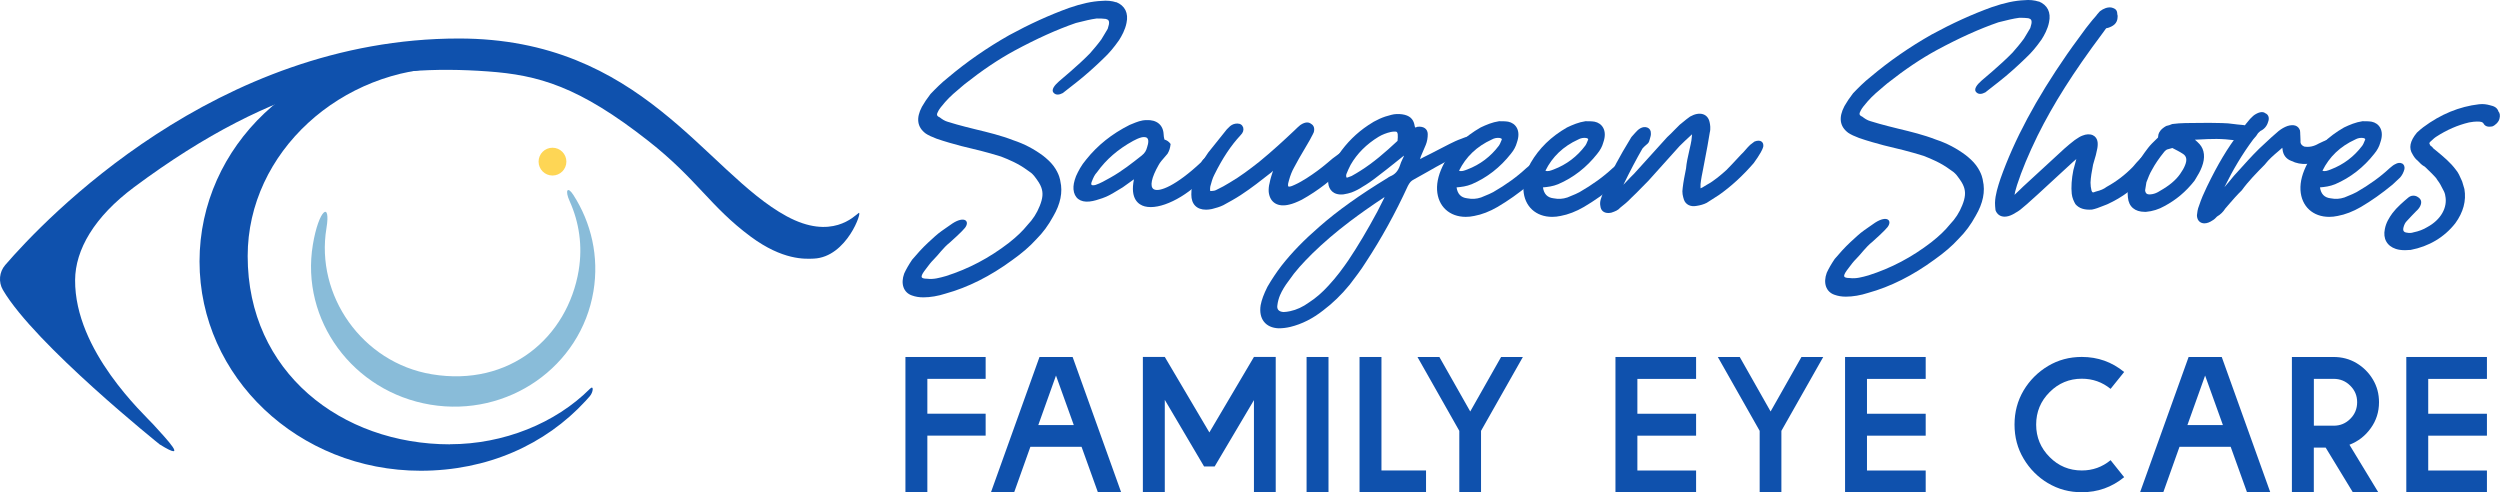
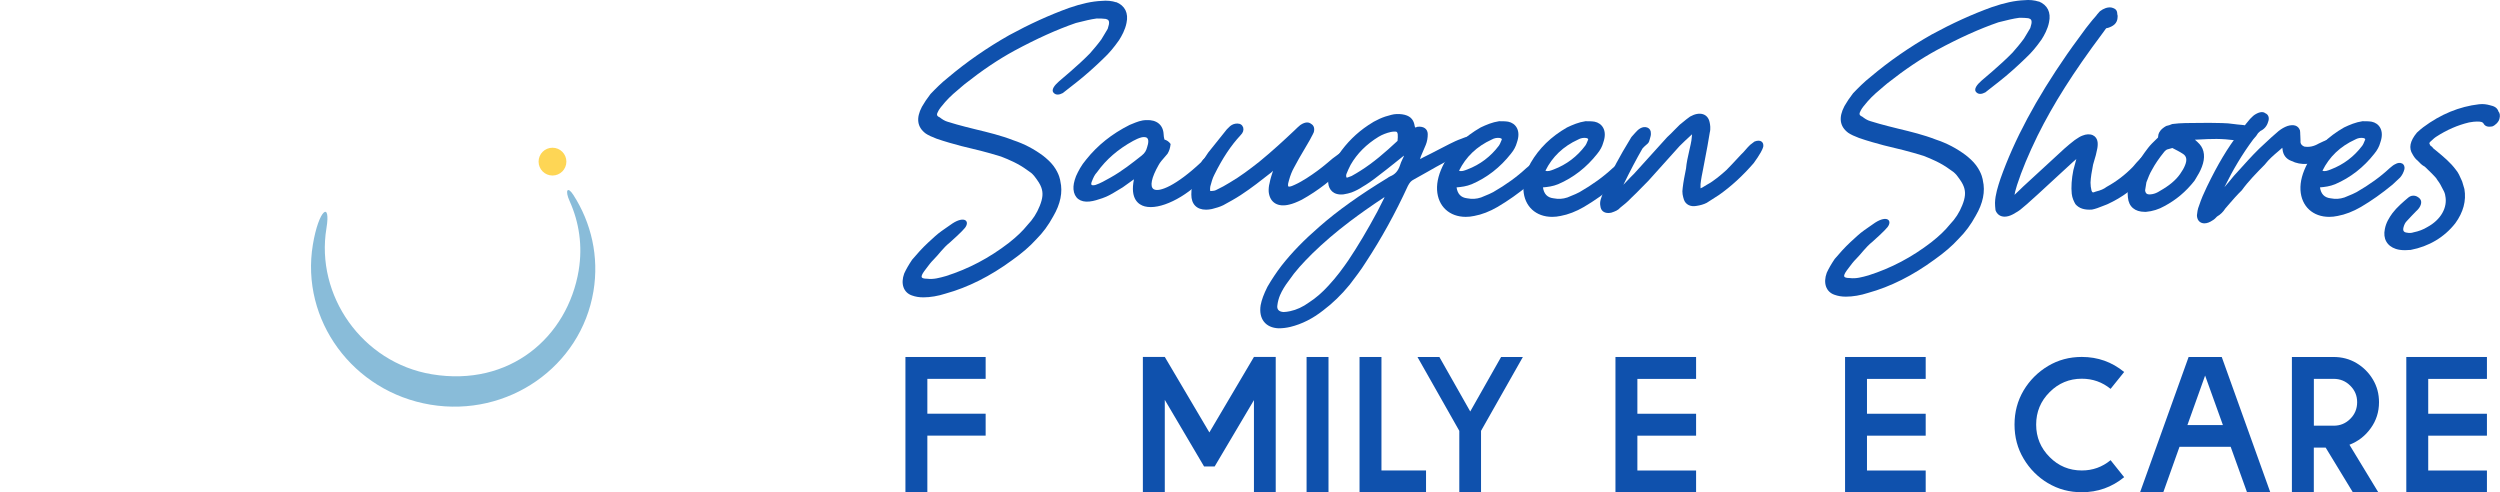
<svg xmlns="http://www.w3.org/2000/svg" id="Layer_2" data-name="Layer 2" viewBox="0 0 539.52 106.25">
  <defs>
    <style>
      .cls-1 {
        fill: #0f51ad;
      }

      .cls-1, .cls-2, .cls-3 {
        stroke-width: 0px;
      }

      .cls-2 {
        fill: #89bcd9;
      }

      .cls-3 {
        fill: #fed655;
      }
    </style>
  </defs>
  <g id="Components">
    <g id="b3e42e81-de20-4ebe-a6cd-2a5c402184da_1" data-name="b3e42e81-de20-4ebe-a6cd-2a5c402184da 1">
-       <path class="cls-1" d="m34.5,95.94S7.53,74.34.63,62.57c-1-1.71-.8-3.87.49-5.37C9.68,47.29,46.63,8.31,99.03,8.31c39.46,0,53.15,28.8,70.72,38.35,9.75,5.3,14.66-.08,15.56-.7s-2.5,9.55-9.7,9.85c-1.86.08-6.67.39-13.61-4.75-8.72-6.46-11.6-12.41-22.05-20.62-15.02-11.8-23.72-14.24-34.68-15.03-22.19-1.6-45.23,1.84-76.31,24.97-8.65,6.44-12.71,13.53-12.75,20.05-.1,15.31,14.9,28.99,16.91,31.21,2.75,3.05,7.8,8.27,1.4,4.3Z" />
-       <path class="cls-1" d="m97.12,95.89c-23.43,0-43.67-15.56-43.67-40.63,0-22.44,20.23-40.63,43.67-40.63,9.68,0,6.01-3.4-6.34-3.4-26.35,0-47.72,20.23-47.72,45.18s21.36,45.18,47.72,45.18c14.36,0,26.88-5.59,35.6-15.07.3-.33.6-.67.9-1.01.74-.83.93-2.5.03-1.6-7.42,7.42-18.62,11.96-30.19,11.96Z" />
      <path class="cls-2" d="m124.9,58.3c-2.41,14.49-14.92,25.26-31.71,22.47-15.04-2.5-25.14-17.04-22.74-31.52.99-5.98-1.66-4.1-2.93,3.54-2.71,16.29,8.65,31.76,25.37,34.54,16.72,2.78,32.47-8.18,35.18-24.47,1.25-7.49-.48-14.81-4.34-20.8-1.26-1.96-1.85-.98-.81,1.32,2.06,4.55,2.84,9.69,1.97,14.93h0Z" />
      <circle class="cls-3" cx="119.23" cy="34.88" r="3" />
      <path class="cls-1" d="m262.18,34.62c0-.49-.33-.86-.82-.95-.45-.08-.96.09-1.36.47-.36.21-.67.67-.81.89-5.34,5.01-9.03,6.52-10.21,5.8-.89-.54-.5-2.49,1.06-5.22.28-.55.88-1.23,1.41-1.83.17-.19.33-.38.52-.61.41-.69.55-1.26.64-1.96l.02-.13-.07-.09c-.31-.42-.73-.72-1.25-.87,0-.02-.02-.05-.03-.07-.08-.36-.16-.72-.16-1.09-.1-2.01-1.51-3.15-3.71-3.04-1.12,0-2.1.41-3.14.84l-.49.2c-3.82,1.92-6.89,4.37-9.36,7.46-1.09,1.27-1.72,2.53-2.21,3.61-.43,1.14-.6,2.01-.54,2.83h0c.16,1.87,1.45,2.85,3.46,2.63.97-.1,1.88-.42,2.75-.71,1.16-.38,2.21-1.02,3.23-1.64.38-.23.75-.46,1.18-.71l2.43-1.74c-.9,4.3,1.04,5.51,2.33,5.85.4.1.83.15,1.29.15,3.75,0,9.31-3.33,12.9-7.9.29-.31.51-.75.71-1.13l.13-.27c.06-.23.16-.59.1-.8Zm-26.62,5.25c-.11-.13-.07-.42.12-.84.27-.67.53-1.3,1.07-1.87,1.97-2.75,4.52-4.96,7.8-6.76.56-.29,1.1-.57,1.77-.75.22-.05.42-.07.59-.07.29,0,.51.07.66.21.25.23.3.67.18,1.28l-.19.69c-.19.7-.45,1.24-1.17,1.81-2.08,1.64-4.23,3.34-6.65,4.7l-.27.15c-.94.53-2,1.14-3.05,1.49-.44.11-.76.1-.87-.03h0Z" />
      <path class="cls-1" d="m291.19,33.1c-.26-.46-.87-.57-1.5-.29-.41.13-.72.37-.97.56-.74.5-1.52,1.12-2.3,1.82-1.38,1.17-2.85,2.25-4.37,3.22-.86.54-1.7,1.05-2.62,1.46-1.02.5-1.3.42-1.38.37-.07-.06-.21-.29.12-1.32.29-1.07.66-2.01,1.16-2.88.65-1.25,1.35-2.44,2.09-3.69.42-.7.83-1.41,1.26-2.16.1-.21.21-.41.33-.63.17-.3.34-.62.52-1.03.22-.83.01-1.47-.58-1.8-.41-.33-1.14-.56-2.33.25-.4.32-.82.73-1.22,1.12-2.18,2.06-4.79,4.48-7.63,6.8-1.99,1.57-4.15,3.21-6.41,4.52-.88.55-1.75,1.03-2.88,1.57-.24.14-.67.23-1.04.23h-.15s-.06.01-.06.01c-.05-.03-.08-.08-.08-.15-.02-.33,0-.66.05-.87.23-.85.46-1.73.86-2.49,1.77-3.58,3.58-6.31,5.69-8.57.49-.49.69-1.03.55-1.61-.19-.58-.62-.88-1.28-.88-.56,0-1.07.17-1.54.55-.09.09-.18.17-.27.26-.31.29-.62.59-.88.98l-3.59,4.48c-1.01,1.43-1.86,2.96-2.74,4.94-.64,1.52-.94,2.91-.9,4.12-.01,2.08,1.17,3.26,3.17,3.26.38,0,.78-.04,1.21-.13l.24-.06c.69-.18,1.48-.39,2.26-.77,1.26-.69,2.57-1.4,3.79-2.2,2.3-1.5,4.48-3.22,6.59-4.88l.1-.1c.07-.09.16-.17.27-.26-.31.94-.58,1.79-.74,2.66-.17.63-.23,1.27-.19,1.92.26,2.31,1.98,3.34,4.47,2.71.74-.17,1.58-.5,2.67-1.04,3.48-1.94,6.63-4.37,9.38-7.25l.9-1.04c.41-.61.4-1.27-.02-1.7h0Z" />
      <path class="cls-1" d="m318.21,29.67c-.41-.24-.89-.24-1.27-.23-.62.12-1.22.35-1.58.51-.91.31-1.73.72-2.54,1.12-.73.37-1.45.75-2.16,1.11-1.17.61-2.31,1.2-3.5,1.78-.22.14-.41.23-.59.32-.04.02-.08.04-.11.06.03-.11.06-.23.1-.35.04-.11.07-.21.08-.26l1.06-2.48c.28-.69.43-1.52.42-2.34-.04-1.09-.86-1.68-2.16-1.56l-.14.04c-.06.03-.23.1-.42.13-.02-.07-.04-.13-.06-.19-.04-.11-.07-.21-.08-.36-.26-1.34-1.1-2.07-2.64-2.3-.81-.12-1.65-.08-2.35.11-1.78.42-3.42,1.15-5.01,2.25-2.49,1.66-4.63,3.77-6.34,6.28-.71.99-1.27,2.03-1.61,2.95-.56,1.19-.79,2.33-.66,3.27.12,1.31,1.02,2.64,3.25,2.42l.22-.04c.48-.09,1.03-.19,1.55-.38.87-.33,1.7-.76,2.37-1.22.95-.54,2.04-1.29,3.22-2.22,1.32-.99,2.58-2,3.92-3.07.59-.48,1.19-.96,1.8-1.44l-.05.21c-.07.16-.15.33-.24.51-.22.47-.47,1-.6,1.5-.4,1.13-1.05,1.85-2.08,2.26-.28.13-.45.26-.54.33-6.07,3.7-10.77,7.05-14.76,10.55-3.33,2.89-5.92,5.56-8.15,8.4-1.07,1.4-2.09,2.92-3.03,4.54-.8,1.6-1.25,2.82-1.47,3.97h0c-.47,2.94,1.05,4.9,3.89,5,.82,0,1.68-.1,2.55-.31,2.45-.6,4.83-1.8,7.06-3.56,2.04-1.53,3.96-3.4,5.72-5.55,1.2-1.57,2.45-3.19,3.5-4.88,3.35-5.11,6.33-10.5,9.07-16.46.39-.71.65-1.05,1.29-1.37.95-.51,1.9-1.06,2.87-1.61,1.26-.72,2.57-1.47,3.89-2.16,1.97-1.11,3.69-1.9,5.27-2.42.1-.02.19-.06.24-.09l.18-.04c.69-.3,1.16-.89,1.19-1.43.18-.66-.08-1.21-.55-1.33h0Zm-16.61.73c-2.77,2.58-5.19,4.67-7.99,6.44-.59.39-1.29.78-1.92,1.14-.21.09-.42.16-.62.23-.14.05-.29.1-.43.15-.17-.25-.15-.48-.08-.78.27-.67.56-1.36.92-2.02,1.39-2.42,3.42-4.45,6.03-6.04.78-.47,1.73-.84,2.65-1.04.26-.08.63-.08.99-.08.22,0,.42.07.49.55.05.41.01.93-.04,1.44Zm-2.78,12.14l-1.57,3.11c-2.18,4.05-4.17,7.4-6.27,10.54-1.07,1.55-2.52,3.57-4.31,5.48-1.34,1.47-2.73,2.67-4.16,3.59-1.31.96-2.73,1.61-4.08,1.89-.51.1-.99.19-1.45.19-1.05-.09-1.48-.6-1.3-1.55.08-.66.28-1.41.55-2.06.46-1.06,1.08-2.09,1.92-3.18,1.37-2.02,3.02-3.81,5.08-5.85,2.42-2.36,5.05-4.61,8.04-6.88,2.19-1.65,4.46-3.26,7.35-5.18.07-.03.14-.05.2-.08h0Z" />
      <path class="cls-1" d="m332.03,35.27c-.4-.2-.96-.14-1.41.14-.41.18-.69.42-.96.65-.08.07-.17.14-.29.24-2.01,1.87-4.35,3.56-7.13,5.16-.59.32-1.16.55-1.75.79-.3.12-.6.25-.86.36-1.02.34-1.92.39-3.04.18-1.3-.16-2.04-.93-2.25-2.35,1.05-.09,2.13-.22,3.28-.69,3.29-1.41,6.14-3.63,8.46-6.59.62-.74,1.07-1.59,1.29-2.43.93-2.63-.32-4.16-1.89-4.47-.6-.1-1.3-.1-1.97-.1-1.47.22-2.76.77-3.98,1.35-3.44,1.97-6,4.47-7.84,7.64-1.14,2.14-1.65,4.06-1.56,5.85h0c.2,3.56,2.71,5.8,6.19,5.8.59,0,1.21-.06,1.84-.2,1.6-.29,3.34-.96,5.02-1.94,2.28-1.34,4.5-2.91,6.82-4.82l1.63-1.53c.45-.52.74-1.07.94-1.82.09-.56-.11-1.01-.52-1.23h0Zm-17.16,1.58c1.49-3.02,3.85-5.27,7.05-6.73.56-.32,1.17-.43,1.78-.34.17.04.45.14.4.34-.08.17-.14.33-.21.49-.12.3-.24.58-.4.8-1.78,2.38-4.07,4.11-6.83,5.16-.68.26-1.27.49-1.79.27h0Z" />
      <path class="cls-1" d="m350.67,35.27c-.4-.2-.96-.14-1.41.14-.41.18-.69.42-.96.65-.08.07-.17.14-.29.24-2.01,1.87-4.35,3.56-7.13,5.16-.59.32-1.15.55-1.75.79-.3.12-.6.25-.86.36-1.02.34-1.92.39-3.04.18-1.3-.16-2.04-.93-2.25-2.35,1.05-.09,2.13-.22,3.28-.69,3.29-1.41,6.14-3.63,8.46-6.59.62-.74,1.07-1.59,1.29-2.43.93-2.63-.32-4.16-1.89-4.47-.6-.1-1.3-.1-1.97-.1-1.47.22-2.76.77-3.98,1.35-3.44,1.98-6,4.47-7.84,7.64-1.14,2.14-1.65,4.06-1.56,5.85h0c.2,3.56,2.71,5.8,6.19,5.8.59,0,1.21-.06,1.84-.2,1.6-.29,3.34-.96,5.02-1.94,2.28-1.34,4.5-2.91,6.82-4.82l1.63-1.53c.45-.52.74-1.07.94-1.82.09-.56-.11-1.01-.52-1.23h0Zm-17.16,1.58c1.49-3.02,3.85-5.27,7.05-6.73.56-.32,1.17-.43,1.78-.34.17.04.45.14.4.34-.08.17-.14.33-.21.49-.12.3-.24.58-.4.8-1.78,2.38-4.07,4.11-6.83,5.16-.68.26-1.27.49-1.79.27h0Z" />
      <path class="cls-1" d="m380.15,30.54c-.36-.24-.9-.24-1.52.01l-.92.7c-.35.32-.69.71-1.02,1.09-.32.37-.62.72-.96,1.02l-.83.89c-.79.85-1.54,1.66-2.32,2.44-1.08.98-2.69,2.37-4.22,3.18-.19.1-.38.22-.56.34-.27.17-.53.34-.81.43-.02-.23-.01-.49,0-.73v-.17c.11-1.06.33-2.14.56-3.28.15-.74.3-1.49.42-2.22.35-1.67.68-3.66,1.01-5.62.23-.85.08-1.78-.03-2.24-.18-.89-.7-1.51-1.46-1.74-.77-.23-1.74-.06-2.76.52-.51.35-1.05.8-1.53,1.19-.22.18-.44.36-.68.55-.39.38-.77.77-1.15,1.15-.52.54-1.02,1.05-1.58,1.55-1.08,1.19-2.11,2.33-3.13,3.46-1.36,1.51-2.68,2.98-4.01,4.43-.52.5-1.02,1.03-1.5,1.54-.28.3-.56.6-.81.85,1.46-3,2.78-5.5,4.12-7.83.24-.26.49-.53.7-.69.3-.24.64-.51.74-.86.05-.18.1-.34.15-.5.14-.46.27-.89.22-1.27.02-.54-.25-.99-.73-1.19-.47-.2-1.06-.14-1.56.16-.43.24-.75.59-1.07.94-.1.13-.22.25-.34.38-.27.28-.57.61-.73.95-2.34,3.82-4.04,7.01-5.2,9.76-.35.81-.59,1.54-.83,2.24-.11.35-.23.69-.37,1.09-.14.53-.16.98-.06,1.44.1.93.73,1.47,1.71,1.47.21,0,.43-.03.67-.08.85-.29,1.44-.52,1.91-1.08.76-.6,1.54-1.21,2.37-2.1.72-.66,1.48-1.44,2.21-2.19.49-.5.98-1.01,1.48-1.5l6.74-7.5c.67-.66,1.64-1.6,2.57-2.43.02-.03.07-.07.12-.11-.02.17-.04.35-.05.53-.05.52-.1,1.06-.24,1.61-.09.44-.2.89-.3,1.34-.31,1.35-.62,2.74-.71,3.91-.31,1.54-.58,2.91-.72,4.17-.18,1.07.04,1.81.26,2.53.36,1.07,1.42,1.61,2.69,1.37.83-.12,1.61-.34,2.24-.67l2.65-1.7c2.65-1.87,5.08-4.1,7.48-6.86.62-.87,1.13-1.6,1.52-2.31.19-.32.45-.86.55-1.26.07-.49-.07-.89-.4-1.1h0Z" />
      <path class="cls-1" d="m464.61,33.13c-.49-.28-1.18-.13-1.72.36-.36.21-.63.42-.92.65-.67.68-1.1,1.18-1.69,1.88-1.68,1.73-3.56,3.16-5.66,4.31-.57.45-1.27.75-2.35,1.02-.67.29-.74.2-.91-.23-.14-.59-.2-1.07-.21-1.7.05-1.21.26-2.38.55-3.87.09-.32.18-.65.28-.98.22-.72.44-1.46.56-2.18.15-.57.2-1.22.14-1.72-.08-.69-.45-1.22-1.03-1.49-.63-.29-1.43-.25-2.25.09-.47.17-.89.45-1.26.7-.12.08-.24.16-.42.28-.75.59-1.52,1.2-2.18,1.8l-8.27,7.61c-.46.4-.87.81-1.28,1.21-.4.39-.79.78-1.21,1.15l-.03.02c.06-.47.22-1,.37-1.51.06-.21.12-.42.17-.59,1.03-3.18,2.48-6.65,4.42-10.63,3.41-6.88,7.73-13.7,14.01-22.1l.8-1.1c.08-.02.17-.04.26-.07l.14-.02c1.02-.34,2.07-.89,2.08-2.4.03-.16-.01-.33-.07-.54-.01-.85-.35-1.24-1.31-1.46-.75-.11-1.64.19-2.42.8l-.1.1c-.05.06-.12.14-.21.24-.17.19-.39.43-.53.65-.56.6-1.03,1.2-1.49,1.78-.23.29-.46.58-.72.91-.55.77-1.09,1.5-1.63,2.23-.86,1.17-1.67,2.27-2.46,3.42-6.66,9.61-11.36,18.39-14.35,26.85-.55,1.68-1.12,3.42-1.17,5.16,0,.41.03,1.03.1,1.53v.06c.33.92,1.05,1.41,1.98,1.41.54,0,1.15-.17,1.79-.51.72-.4,1.45-.82,1.99-1.33.69-.54,1.36-1.16,2.01-1.75.45-.41.91-.83,1.38-1.24,1.31-1.19,2.56-2.35,3.82-3.52,1.25-1.16,2.5-2.32,3.78-3.48.17-.13.31-.26.48-.41.07-.06.14-.12.21-.19,0,.01,0,.02,0,.03l-.64,2.4c-.37,1.82-.49,3.66-.34,5.06.1.92.48,1.69.79,2.23.77.91,1.92,1.3,3.58,1.18.78-.15,1.55-.45,2.29-.75.31-.12.62-.25.98-.38,3.32-1.51,6.1-3.59,8.51-6.4.42-.54.72-1,1.02-1.44.14-.22.29-.43.47-.69.21-.36.33-.79.42-1.11.16-.58-.16-.98-.55-1.33h0Z" />
      <path class="cls-1" d="m485.33,27.66c-.32-.43-.92-.71-1.54-.71h0c-.58-.04-1.14-.11-1.7-.18-.82-.11-1.67-.21-2.56-.21h0c-2.19-.06-3.38-.05-4.88-.03-.85.01-1.78.03-3.05.03-.92,0-1.86.1-2.77.2l-.19.06c-.29.16-.68.25-1.06.34l-.13.05c-1.13.64-1.52,1.33-1.64,1.8-.05.19-.07.37-.08.54,0,.05,0,.09-.01.13l-.4.39c-.63.61-1.23,1.18-1.73,1.83-2.01,2.61-3.2,4.74-3.86,6.87-.5,1.43-.67,2.71-.51,3.83.17,1.99,1.49,3.12,3.64,3.12.09,0,.18,0,.27,0,1.37-.11,2.82-.57,3.97-1.24,2.52-1.34,4.62-3.1,6.47-5.45l.27-.44c.48-.78,1.01-1.66,1.35-2.6.75-1.95.57-3.69-.51-4.89-.32-.33-.66-.67-1-.95l.68-.03c3.1-.16,4.81-.25,8.23.18h1.29c.66,0,1.17-.3,1.59-.93.63-.94.04-1.53-.12-1.7h0Zm-20.87,14.24c-1.03.17-1.41-.03-1.53-.81l.28-1.74.05-.13c.33-.86.66-1.75,1.16-2.58.67-1.25,1.47-2.43,2.68-3.93.07-.06.13-.12.2-.19.09-.08.25-.23.37-.26.21-.04.44-.11.65-.18.18-.06.45-.14.49-.14h0c.76.39,1.56.78,2.3,1.27.78.5.92,1.31.43,2.48-.24.6-.55,1.14-1.07,1.88-.94,1.33-2.3,2.47-4.32,3.62-.57.38-1.17.63-1.7.71h0Z" />
      <path class="cls-1" d="m503.76,30.53c-.24-.33-.73-.64-1.72-.28-.4.14-.8.33-1.15.5-.16.07-.31.15-.51.24-1.04.61-2.07.82-3.1.64-.45-.17-.9-.56-.81-1.23l-.04-1.05c-.02-.08-.02-.22-.02-.38,0-.23-.01-.5-.06-.84-.37-1.03-1.32-1.36-2.69-.94-.67.24-1.29.59-1.92,1.09-1.25,1.07-2,1.75-2.87,2.58-1.81,1.6-3.41,3.37-4.96,5.09-.6.66-1.2,1.32-1.83,2.01-.64.78-1.29,1.59-2.03,2.43,1.9-3.87,3.88-7.16,6.2-10.29.09-.11.18-.22.28-.33.23-.25.51-.56.78-1.04l.51-.47c.8-.35,1.42-1.08,1.65-1.94.34-.83.1-1.6-.59-1.88-.47-.39-1.24-.31-2.13.22-.37.21-.67.5-1,.84l-.17.17c-.54.61-1.14,1.39-1.71,2.15l-.57.75c-2.58,3.36-4.69,6.88-7.05,11.77-.64,1.33-1.18,2.54-1.68,4.06-.28.61-.42,1.59-.45,2.03v.03c.01.83.4,1.43,1.05,1.65.17.06.36.09.56.09.54,0,1.15-.22,1.74-.63.4-.22.71-.54.98-.84.76-.44,1.33-1.01,1.81-1.76.29-.32.57-.65.84-.97.81-.94,1.65-1.91,2.7-2.93,1.4-1.94,3.17-3.74,4.94-5.53.89-1.16,1.93-2.04,2.93-2.89l.51-.44c.1-.1.2-.19.31-.28.02-.01.03-.03.05-.04l.05.34c.12,1.22.79,2.09,1.91,2.5,2.09,1.03,4.55.85,7.14-.53.93-.53,1.55-1.11,1.79-1.68.46-.77.59-1.46.34-1.97h0Z" />
      <path class="cls-1" d="m518.36,35.27c-.4-.2-.95-.14-1.41.14-.41.18-.69.42-.96.65-.08.07-.17.14-.29.24-2.01,1.87-4.35,3.56-7.13,5.16-.59.32-1.16.55-1.75.79-.3.12-.6.25-.86.36-1.02.34-1.92.39-3.04.18-1.3-.16-2.04-.93-2.25-2.35,1.05-.09,2.13-.22,3.28-.69,3.29-1.41,6.14-3.63,8.46-6.59.62-.74,1.07-1.59,1.29-2.43.93-2.63-.32-4.16-1.89-4.47-.6-.1-1.3-.1-1.97-.1-1.47.22-2.76.77-3.98,1.35-3.44,1.97-6,4.47-7.84,7.64-1.14,2.14-1.65,4.06-1.56,5.85h0c.2,3.56,2.71,5.8,6.19,5.8.59,0,1.21-.06,1.84-.2,1.6-.29,3.34-.96,5.02-1.94,2.28-1.34,4.5-2.91,6.82-4.82l1.63-1.53c.45-.52.74-1.07.94-1.82.09-.56-.11-1.01-.52-1.23h0Zm-17.16,1.58c1.49-3.02,3.85-5.27,7.05-6.73.56-.32,1.17-.43,1.78-.34.17.04.45.14.4.34-.08.17-.14.33-.21.49-.12.3-.24.58-.4.8-1.78,2.38-4.07,4.11-6.83,5.16-.68.26-1.27.49-1.79.27h0Z" />
      <path class="cls-1" d="m539.18,24.01c-.34-.88-1-1.1-1.83-1.3-.66-.18-1.39-.32-2.36-.21-4.23.49-8.28,2.15-12.04,4.96-.38.3-.9.71-1.37,1.17-1.5,1.81-1.8,3.34-.92,4.68.19.35.58.99,1.08,1.35.46.49.93,1,1.57,1.32.27.27.54.54.81.79.5.48.98.94,1.44,1.47.13.1.22.25.32.42.06.1.13.21.22.33.29.35.75,1.12,1.16,1.99.23.38.42.9.45,1.26.54,2.54-.96,5.19-3.87,6.76-.84.52-1.87.92-2.99,1.14-.41.15-.92.18-1.42.07-.71-.08-.93-.44-.72-1.21.14-.53.38-.99.68-1.28.71-.79,1.39-1.48,2.02-2.13.79-.69,1.2-1.5,1.08-2.18-.09-.51-.69-1.03-1.35-1.16-.48-.09-.97.03-1.38.36-1.21,1.03-2.46,2.09-3.44,3.37-.71.98-1.4,2.08-1.65,3.44-.44,2.06.45,3.67,2.38,4.3.56.18,1.2.27,1.98.27.38,0,.78-.02,1.22-.06,3.93-.75,7.26-2.73,9.63-5.76,1.72-2.37,2.39-4.84,1.96-7.37l-.48-1.62-.15-.34c-.34-.77-.68-1.58-1.2-2.18-1.16-1.58-2.66-2.82-4.25-4.13l-.64-.52c-.14-.19-.3-.41-.59-.55,0-.02-.02-.04-.03-.06-.05-.11-.11-.24-.21-.38-.03-.05,0-.24.13-.38.47-.44,1.01-.94,1.33-1.13,2.27-1.48,4.67-2.52,7.09-3.09l.25-.04c.51-.08.94-.15,1.42-.15.82,0,1.3.03,1.55.58.34.46.89.63,1.77.48.7-.25,1.39-.97,1.57-1.64.19-.7.1-1.28-.25-1.64h0Z" />
      <path class="cls-1" d="m240.91.5c-.94-.31-2.05-.42-3.11-.31-2.1.09-4.34.57-7.06,1.51-4.24,1.53-8.58,3.51-12.93,5.88-4.77,2.7-9.21,5.78-13.2,9.15-1.39,1.09-2.68,2.39-3.8,3.56-.77,1-1.35,1.87-1.85,2.75-1.3,2.46-1.03,4.4.81,5.77.54.37,1.4.77,2.35,1.12,1.82.63,3.64,1.14,5.35,1.59,2.7.63,5.6,1.34,8.55,2.26,1.76.68,3.81,1.55,5.68,2.94l.19.13c.46.31.77.51,1.28,1.1.91,1.18,1.29,1.79,1.55,2.5.43,1.18.33,2.34-.34,4-.61,1.55-1.47,2.89-2.65,4.12-1.02,1.27-2.3,2.5-4.03,3.86-4.21,3.24-8.64,5.58-13.54,7.14-1.39.39-2.7.77-4.1.58-.67,0-1.06-.12-1.15-.33-.09-.23.1-.68.54-1.29.15-.19.3-.4.46-.61.49-.66.99-1.33,1.57-1.9,1.11-1.09,2.02-2.51,3.51-3.69.42-.35,2.77-2.5,3.27-3.17,1.1-1.46-.12-2.6-2.68-.96l-1.31.91c-1.75,1.22-1.79,1.24-3.55,2.86l-.45.41c-1.23,1.14-2.4,2.46-3.42,3.66-.76,1.13-1.26,2.01-1.71,2.97-.82,2.22-.15,4.13,1.66,4.75.77.28,1.56.41,2.48.41,1.48,0,3.19-.29,4.78-.81,4.83-1.33,9.66-3.76,14.35-7.2,2.15-1.53,3.77-2.92,5.23-4.52,1.43-1.43,2.6-3.01,3.66-4.96,1.56-2.66,2.08-5.22,1.53-7.57,0-.06-.17-1.56-1.48-3.31-.66-.88-1.46-1.56-2.17-2.13-1.98-1.49-4.11-2.61-6.49-3.4-2.65-1.03-5.35-1.68-8.2-2.37l-2.19-.55c-1.21-.32-2.47-.65-3.72-1.05-.73-.2-1.3-.6-1.77-.97-.7-.31-.76-.59-.29-1.42.29-.52.68-.98,1.14-1.52l.31-.37c1.08-1.24,2.32-2.27,3.63-3.37l.62-.52c3.77-2.98,7.26-5.32,10.66-7.17,4.84-2.61,9.2-4.58,13.28-5.99l.48-.12c1.41-.35,2.73-.69,4.04-.86.7,0,1.36,0,1.96.09.56.15.81.38.67,1.21l-.25.92c-.22.34-.42.7-.63,1.06-.26.45-.5.87-.74,1.23-.77,1.06-1.63,2.06-2.46,3.01-2.65,2.73-6.5,5.85-6.67,6.03-.93.82-1.88,1.9-1.08,2.58.42.39,1.07.4,1.89-.04l.25-.2c.93-.73,1.84-1.44,2.73-2.14,1.8-1.4,3.86-3.27,5.05-4.41l.82-.79c1.09-1.01,2.16-2.27,3.28-3.87.56-.88,1.32-2.22,1.61-3.72.46-2.12-.32-3.72-2.23-4.5h0Z" />
      <path class="cls-1" d="m440,.35c-.94-.31-2.05-.42-3.11-.31-2.1.09-4.34.57-7.06,1.51-4.24,1.53-8.58,3.51-12.93,5.88-4.77,2.7-9.21,5.78-13.2,9.15-1.39,1.09-2.68,2.39-3.8,3.56-.77,1-1.35,1.87-1.85,2.75-1.3,2.46-1.03,4.4.81,5.77.54.37,1.4.77,2.35,1.12,1.82.63,3.64,1.14,5.35,1.59,2.7.63,5.6,1.34,8.55,2.26,1.76.68,3.81,1.55,5.68,2.94l.19.13c.46.31.77.51,1.28,1.1.91,1.18,1.29,1.79,1.55,2.5.43,1.18.33,2.34-.34,4-.61,1.55-1.47,2.89-2.65,4.12-1.02,1.27-2.3,2.5-4.03,3.86-4.21,3.24-8.64,5.58-13.54,7.14-1.39.39-2.7.77-4.1.58-.67,0-1.06-.12-1.15-.33-.09-.23.1-.68.54-1.29.15-.19.3-.4.46-.61.49-.66.99-1.33,1.57-1.9,1.11-1.09,2.02-2.51,3.51-3.69.42-.35,2.77-2.5,3.27-3.17,1.1-1.46-.12-2.6-2.68-.96l-1.31.91c-1.75,1.22-1.79,1.24-3.55,2.86l-.45.41c-1.23,1.14-2.4,2.46-3.42,3.66-.76,1.13-1.26,2.01-1.71,2.97-.82,2.22-.15,4.13,1.66,4.75.77.28,1.56.41,2.48.41,1.48,0,3.19-.29,4.78-.81,4.83-1.33,9.66-3.76,14.35-7.2,2.15-1.53,3.77-2.92,5.23-4.52,1.43-1.43,2.6-3.01,3.66-4.96,1.56-2.66,2.08-5.22,1.53-7.57,0-.06-.17-1.56-1.48-3.31-.66-.88-1.46-1.56-2.17-2.13-1.98-1.49-4.11-2.61-6.49-3.4-2.65-1.03-5.35-1.68-8.2-2.37l-2.19-.55c-1.21-.32-2.47-.65-3.72-1.05-.73-.2-1.3-.6-1.77-.97-.7-.31-.76-.59-.29-1.42.29-.52.68-.98,1.14-1.52l.31-.37c1.08-1.24,2.32-2.27,3.63-3.37l.62-.52c3.77-2.98,7.26-5.32,10.66-7.17,4.84-2.61,9.2-4.58,13.28-5.99l.48-.12c1.41-.35,2.73-.69,4.04-.86.7,0,1.36,0,1.96.09.56.15.81.38.67,1.21l-.25.92c-.22.34-.42.7-.63,1.06-.26.45-.5.87-.74,1.23-.77,1.06-1.63,2.06-2.46,3.01-2.65,2.73-6.5,5.85-6.67,6.03-.93.82-1.88,1.9-1.08,2.58.42.39,1.07.4,1.89-.04l.25-.2c.93-.73,1.84-1.44,2.73-2.14,1.8-1.4,3.86-3.27,5.05-4.41l.82-.79c1.09-1.01,2.16-2.27,3.28-3.87.56-.88,1.32-2.22,1.61-3.72.46-2.12-.32-3.72-2.23-4.5h0Z" />
      <path class="cls-1" d="m212.71,77.03v4.73h-12.58v7.52h12.58v4.73h-12.58v12.24h-4.73v-29.21h17.31Z" />
-       <path class="cls-1" d="m236.94,106.25l-3.53-9.82h-11.05l-3.5,9.82h-5.01l10.48-29.21h7.15l10.48,29.21h-5.01,0Zm-9.05-25.2l-3.82,10.68h7.66l-3.84-10.68h0Z" />
      <path class="cls-1" d="m275.31,106.25h-4.7v-19.9l-8.48,14.32h-2.28l-8.48-14.38v19.9h-4.73v-29.16h4.73l9.62,16.29,9.62-16.29h4.7v29.21h0Z" />
      <path class="cls-1" d="m286.7,106.25h-4.73v-29.21h4.73v29.21Z" />
      <path class="cls-1" d="m307.75,106.25h-14.35v-29.21h4.73v24.49h9.62v4.73h0Z" />
      <path class="cls-1" d="m314.93,106.25v-13.27l-9.03-15.94h4.73l6.66,11.76,6.66-11.76h4.7l-9.03,15.94v13.27h-4.7Z" />
      <path class="cls-1" d="m366.03,106.25h-17.4v-29.21h17.4v4.73h-12.67v7.52h12.67v4.73h-12.67v7.52h12.67v4.73h0Z" />
-       <path class="cls-1" d="m379.75,106.25v-13.27l-9.03-15.94h4.73l6.66,11.76,6.66-11.76h4.7l-9.03,15.94v13.27h-4.7Z" />
      <path class="cls-1" d="m415.58,106.25h-17.4v-29.21h17.4v4.73h-12.67v7.52h12.67v4.73h-12.67v7.52h12.67v4.73h0Z" />
      <path class="cls-1" d="m441.98,104.28c-2.19-1.31-3.96-3.08-5.27-5.3-1.31-2.19-1.96-4.64-1.96-7.35s.65-5.15,1.96-7.37c1.31-2.19,3.08-3.96,5.27-5.27,2.19-1.31,4.61-1.96,7.29-1.96,3.45,0,6.49,1.08,9.14,3.25l-2.93,3.64c-1.79-1.45-3.84-2.19-6.21-2.19-2.7,0-5.04.97-6.95,2.9-1.94,1.94-2.9,4.27-2.9,7s.97,5.07,2.9,7c1.91,1.94,4.24,2.9,6.95,2.9,2.36,0,4.41-.74,6.21-2.22l2.93,3.67c-2.65,2.16-5.69,3.25-9.14,3.25-2.68,0-5.1-.65-7.29-1.96h0Z" />
      <path class="cls-1" d="m484.93,106.25l-3.53-9.82h-11.05l-3.5,9.82h-5.01l10.48-29.21h7.15l10.48,29.21h-5.01,0Zm-9.05-25.2l-3.82,10.68h7.66l-3.84-10.68h0Z" />
      <path class="cls-1" d="m513.27,106.25h-5.5l-5.87-9.65h-2.56v9.65h-4.73v-29.21h9c1.79,0,3.45.43,4.93,1.31s2.68,2.08,3.56,3.56c.88,1.48,1.31,3.1,1.31,4.9,0,2.08-.6,3.96-1.77,5.58-1.17,1.65-2.7,2.85-4.61,3.59l6.24,10.28h0Zm-9.65-14.38c1.4,0,2.59-.48,3.59-1.48s1.48-2.19,1.48-3.59-.48-2.56-1.48-3.56-2.19-1.48-3.59-1.48h-4.27v10.11h4.27Z" />
      <path class="cls-1" d="m536.7,106.25h-17.4v-29.21h17.4v4.73h-12.67v7.52h12.67v4.73h-12.67v7.52h12.67v4.73h0Z" />
    </g>
  </g>
</svg>